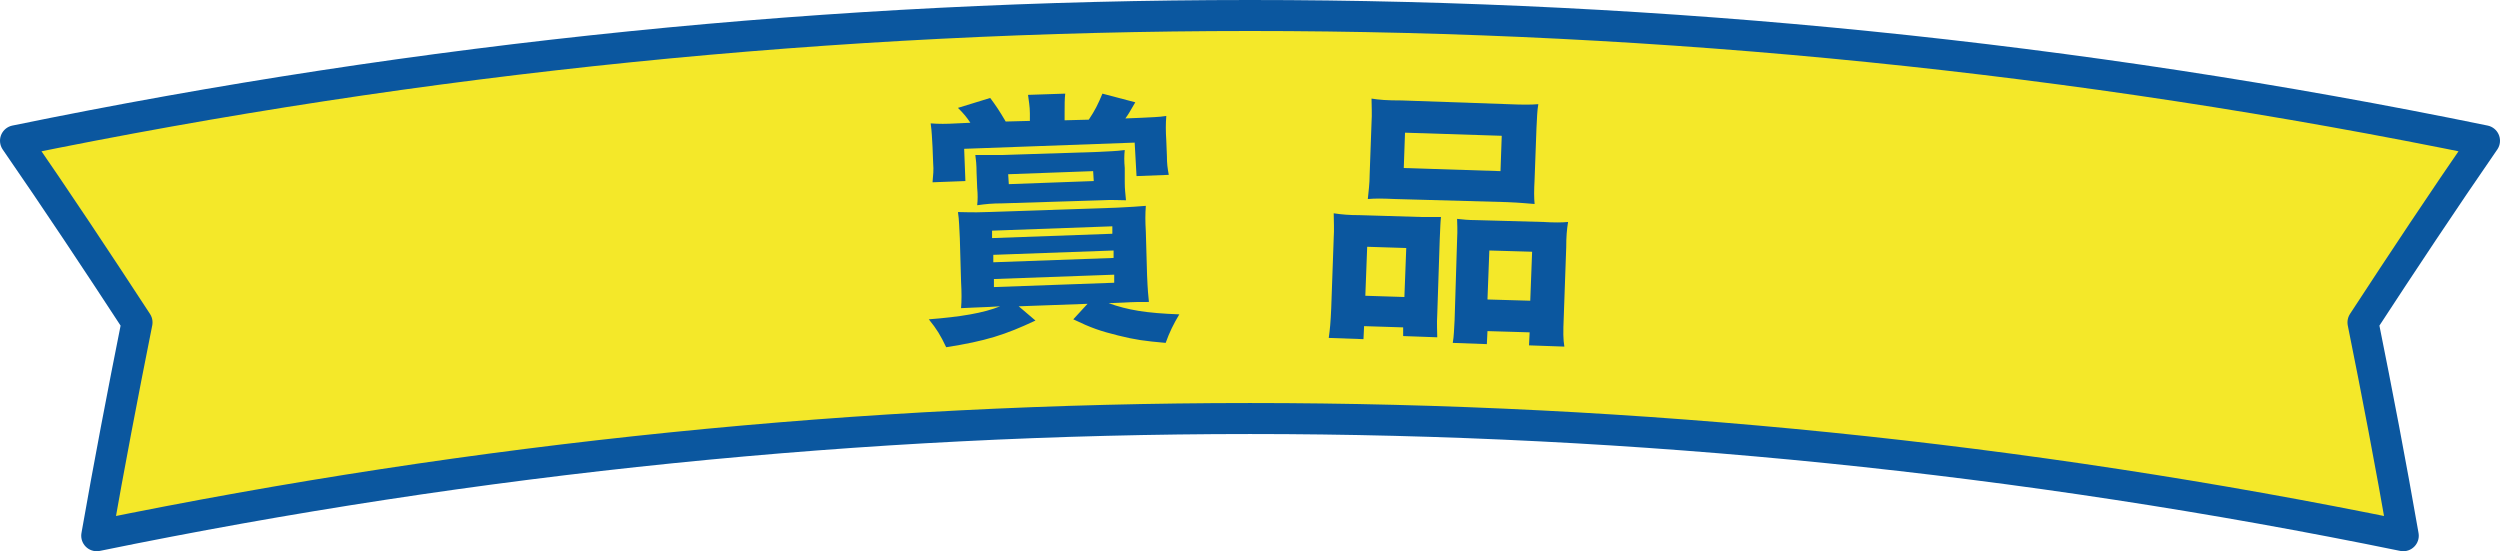
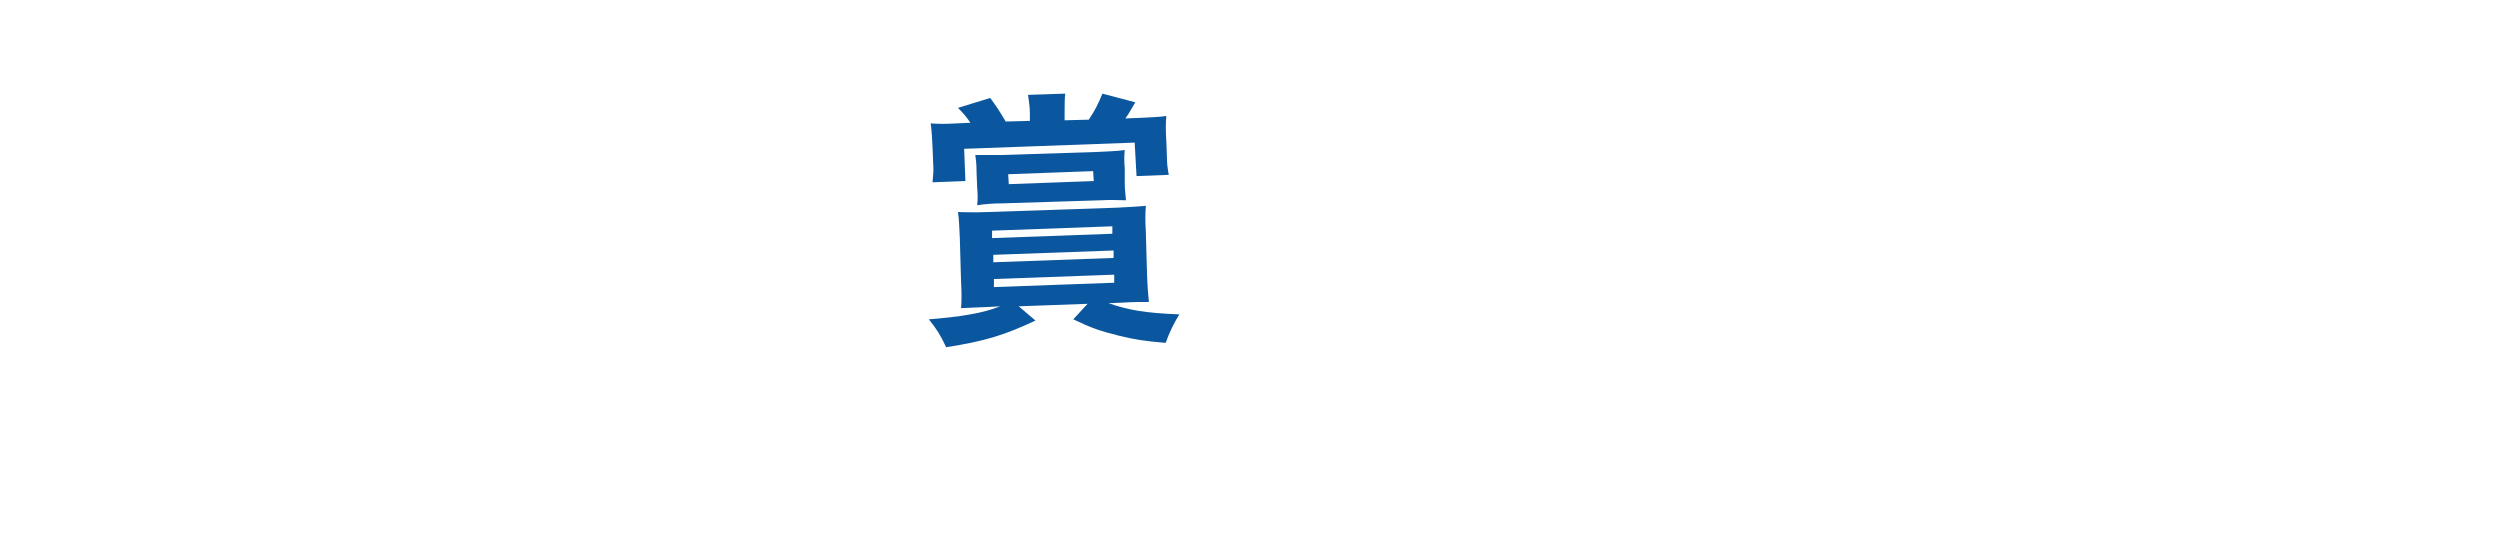
<svg xmlns="http://www.w3.org/2000/svg" version="1.1" id="レイヤー_1" x="0px" y="0px" viewBox="0 0 403.2 88.9" style="enable-background:new 0 0 403.2 88.9;" xml:space="preserve">
  <style type="text/css">
	.st0{fill:#F4E829;stroke:#0B579F;stroke-width:5;stroke-linecap:round;stroke-linejoin:round;}
	.st1{fill:#0B579F;}
</style>
  <g>
    <g>
      <g>
-         <path class="st0" d="M15.6,86.4c61.4-12.6,123.7-18.9,186-18.9s124.6,6.3,186,18.9c-2-11.5-4.2-23-6.5-34.4     c6.4-9.8,12.9-19.6,19.6-29.3C335,9.2,268.3,2.5,201.6,2.5S68.2,9.2,2.5,22.7C9.2,32.4,15.7,42.2,22.1,52     C19.8,63.5,17.6,75,15.6,86.4z" />
-       </g>
+         </g>
      <g>
        <path class="st1" d="M159.6,49.5c-2,0.1-2.9,0.1-4.6,0.2c0.1-1.2,0.1-2.5,0-4.3l-0.2-7c-0.1-1.7-0.1-2.9-0.3-4.2     c1.3,0,2.1,0.1,4.7,0l20.8-0.7c2.3-0.1,3.5-0.2,4.8-0.3c-0.1,1.4-0.1,2.4,0,4.2l0.2,7c0.1,2.4,0.2,3.4,0.3,4.3     c-1.5,0-2.5,0-4.1,0.1l-2.4,0.1c3.1,1.1,6,1.6,11.4,1.8c-0.9,1.5-1.6,2.9-2.2,4.6c-3.4-0.3-4.9-0.5-7.7-1.2     c-2.8-0.7-4.3-1.2-7.2-2.6l2.3-2.5l-11.1,0.4l2.7,2.3C162.1,54,159,55,152.6,56c-0.9-1.9-1.5-2.9-2.8-4.5c5.1-0.4,8.8-1,11.5-2.1     L159.6,49.5z M166.1,18.3c0-1.2-0.2-2.1-0.3-3l6-0.2c-0.1,0.8-0.1,1.9-0.1,3.1l0,1.2l3.9-0.1c1-1.5,1.5-2.5,2.2-4.2l5.3,1.4     c-1.1,1.9-1.1,1.9-1.6,2.6l2.5-0.1c1.7-0.1,2.9-0.1,4.1-0.3c-0.1,1.3-0.1,2.4,0,4l0.1,2.5c0,1.2,0.1,1.9,0.3,3l-5.2,0.2L183,23     L155.5,24l0.2,5.2l-5.3,0.2c0.1-1.2,0.2-1.9,0.1-3.1l-0.1-2.6c-0.1-1.5-0.1-2.4-0.3-3.8c1.4,0.1,2.4,0.1,4.2,0l2.2-0.1     c-0.6-0.9-1-1.4-2-2.4l5.2-1.6c0.9,1.2,1.5,2.1,2.5,3.8l3.9-0.1L166.1,18.3z M181.4,29.4c0,1.2,0.1,1.7,0.2,2.9     c-1.2,0-2.1-0.1-4,0l-16,0.5c-1.5,0-2.6,0.1-4,0.3c0.1-0.9,0.1-1.7,0-2.8l-0.1-2.5c0-1.2-0.1-2.1-0.2-2.8c1.5,0,2.5,0,4.3,0     l15.5-0.5c1.7-0.1,2.8-0.1,4.3-0.3c-0.1,0.9-0.1,1.8,0,2.9L181.4,29.4z M160,38.4l19.4-0.7l0-1.2L160,37.2L160,38.4z M160.2,42.3     l19.4-0.7l0-1.2l-19.4,0.7L160.2,42.3z M160.3,46.3l19.4-0.7l0-1.3L160.3,45L160.3,46.3z M162.6,28.1l0.1,1.6l13.7-0.5l-0.1-1.6     L162.6,28.1z" />
-         <path class="st1" d="M214.3,54.5c0.2-1.4,0.3-2.5,0.4-4.8l0.4-11.3c0.1-1.5,0-2.8,0-4c1.3,0.2,2.5,0.3,4.2,0.3l10,0.3     c1.2,0,2.1,0,3.1,0c-0.1,0.9-0.1,1.5-0.2,3.6l-0.4,12.1c-0.1,1.6,0,2.7,0,3.7l-5.5-0.2l0-1.4l-6.3-0.2l-0.1,2.1L214.3,54.5z      M226.8,40l-6.3-0.2l-0.3,7.9l6.3,0.2L226.8,40z M221.2,19.8c0.1-1.5,0-2.7,0-3.9c1.2,0.2,2.5,0.3,4.9,0.3l17.1,0.6     c2.4,0.1,3.7,0.1,4.9,0c-0.2,1.1-0.2,2.2-0.3,3.9l-0.3,8.2c-0.1,1.8-0.1,3,0,4c-1.4-0.1-2.1-0.2-4.4-0.3L225,32.1     c-2.3-0.1-3.1-0.1-4.4,0c0.1-1.1,0.3-2.4,0.3-4L221.2,19.8z M226.6,21.4l-0.2,5.7l15.6,0.5l0.2-5.7L226.6,21.4z M248.9,35.8     c1.8,0.1,2.9,0.1,4,0c-0.2,1.2-0.3,2.4-0.3,4.1l-0.4,11.3c-0.1,2.4-0.1,3.5,0.1,4.7l-5.7-0.2l0.1-2.1l-6.8-0.2l-0.1,2.1l-5.5-0.2     c0.2-1.1,0.2-2.1,0.3-3.7l0.4-12.9c0.1-1.9,0-2.5,0-3.4c0.9,0.1,1.8,0.2,3.1,0.2L248.9,35.8z M239.9,48.3l6.9,0.2l0.3-7.9     l-6.9-0.2L239.9,48.3z" />
      </g>
    </g>
  </g>
  <g>
</g>
  <g>
</g>
  <g>
</g>
  <g>
</g>
  <g>
</g>
  <g>
</g>
</svg>